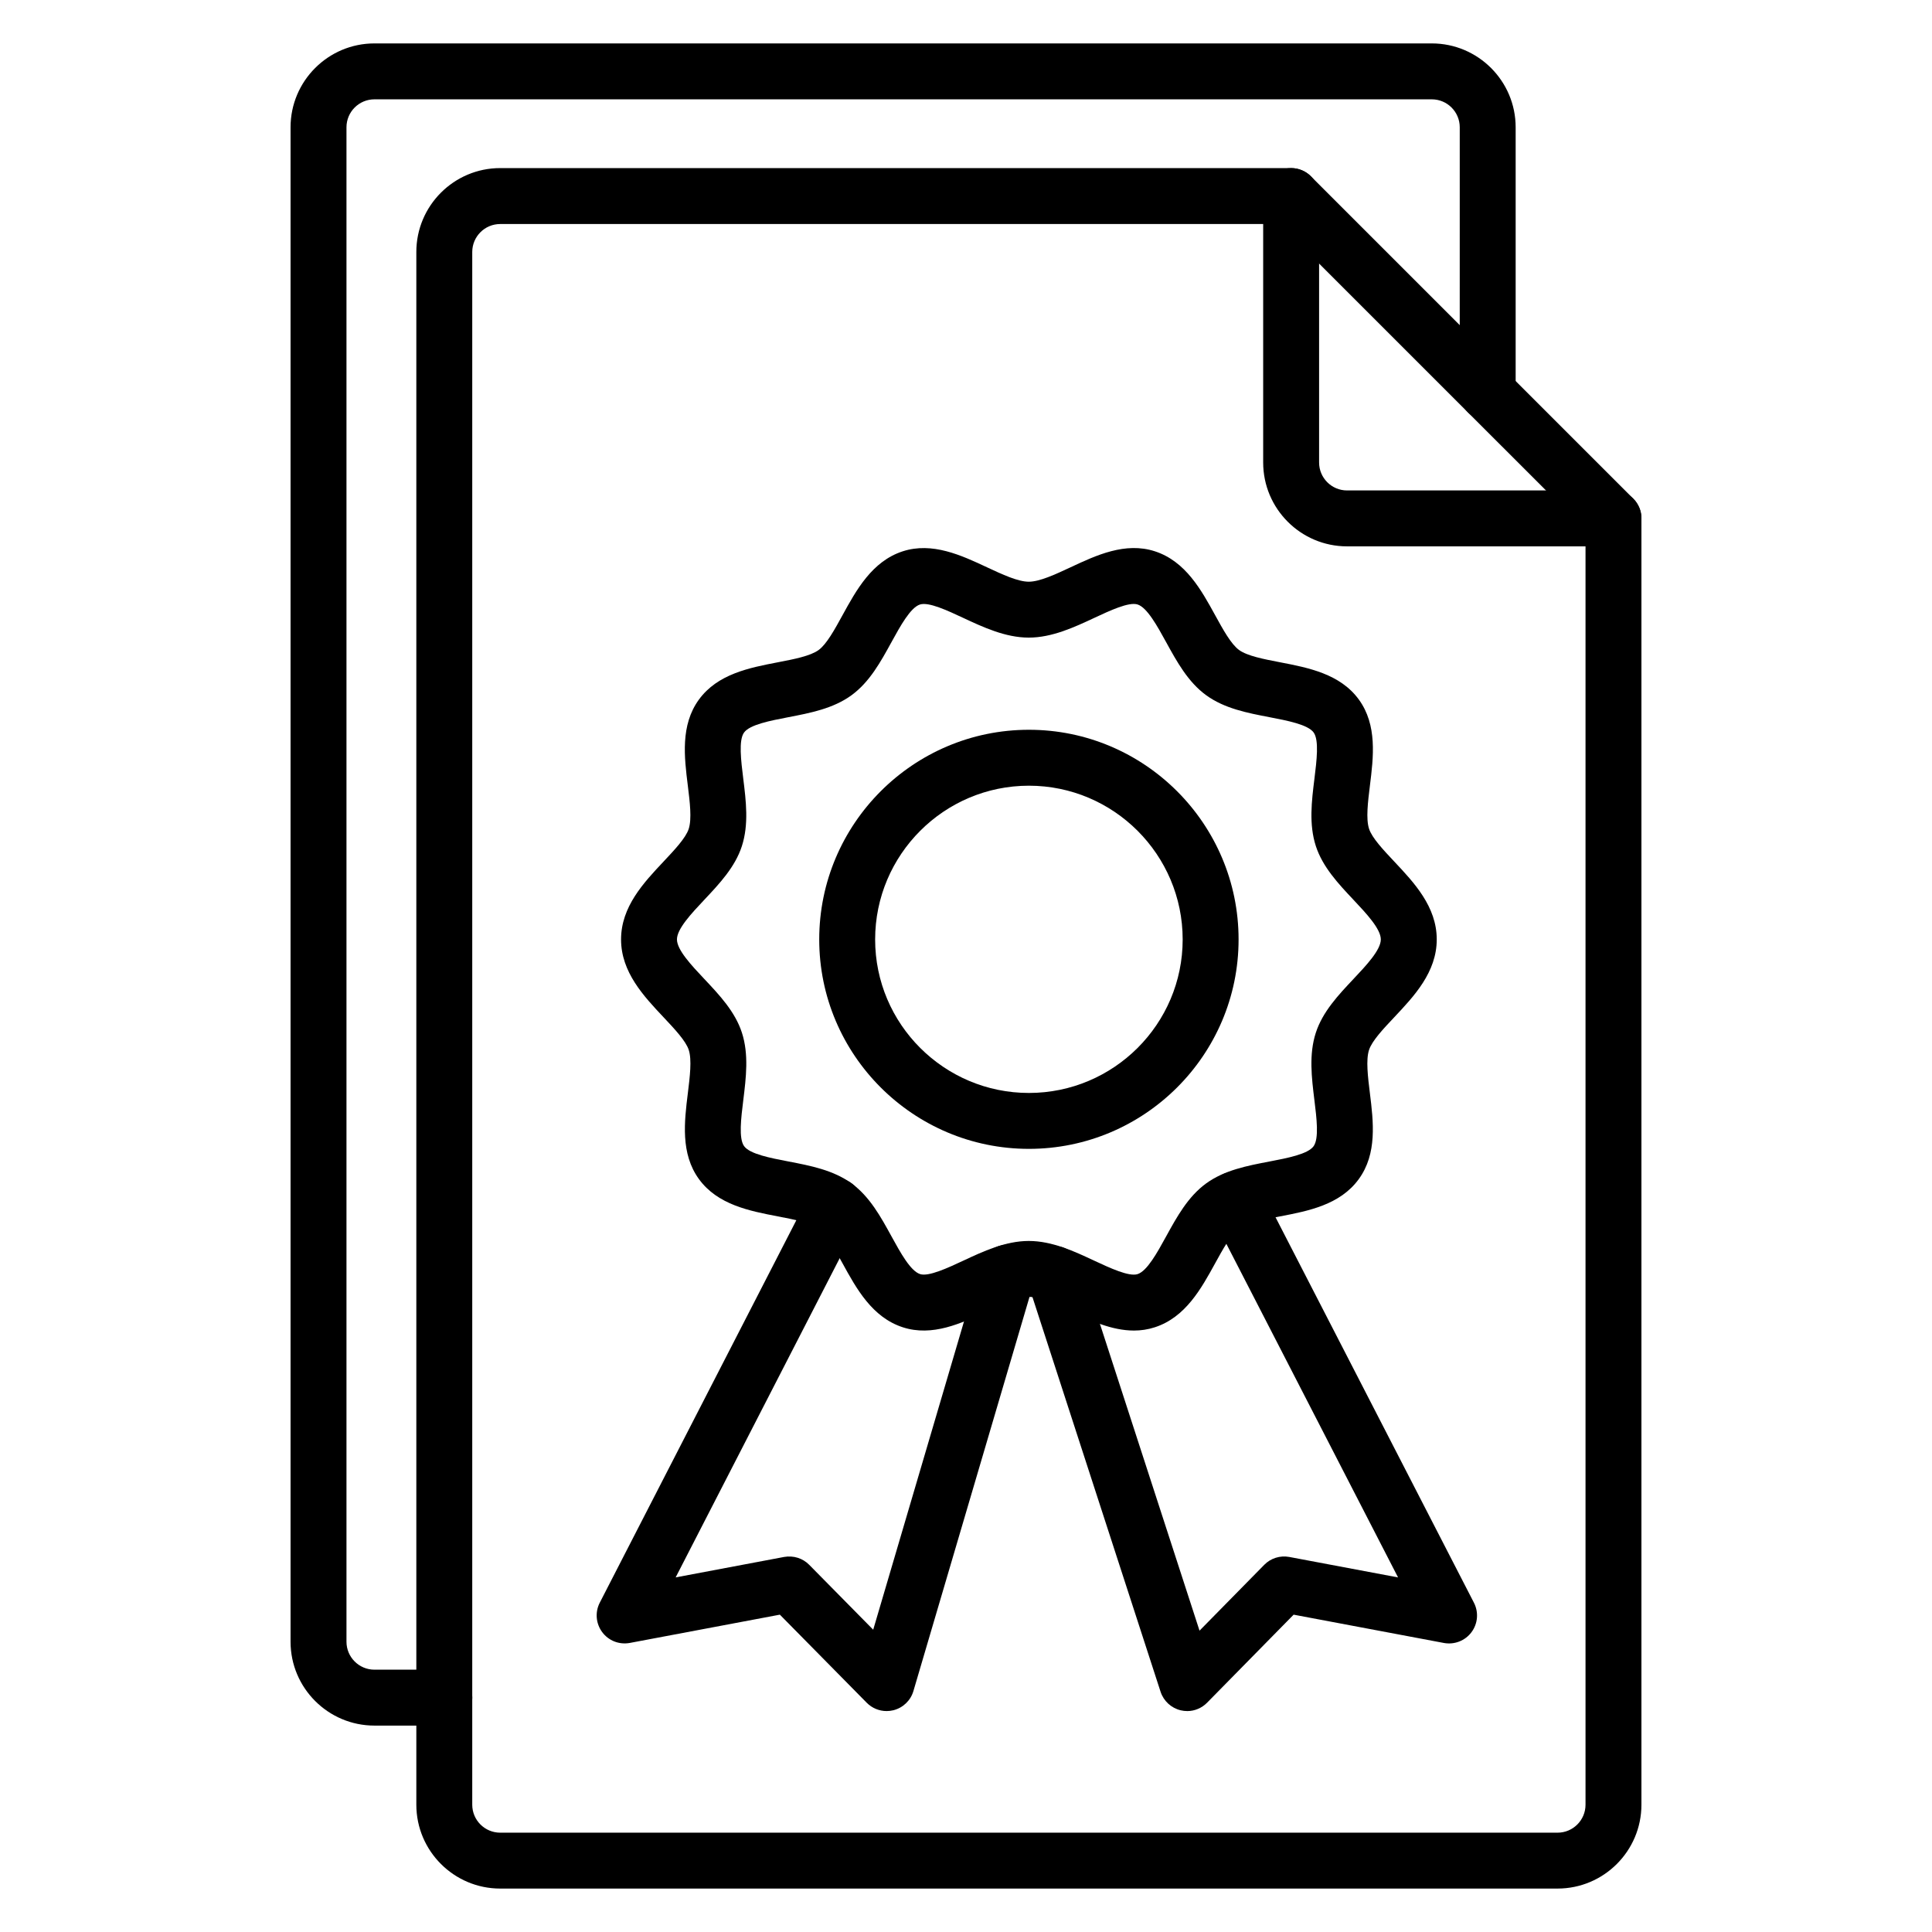
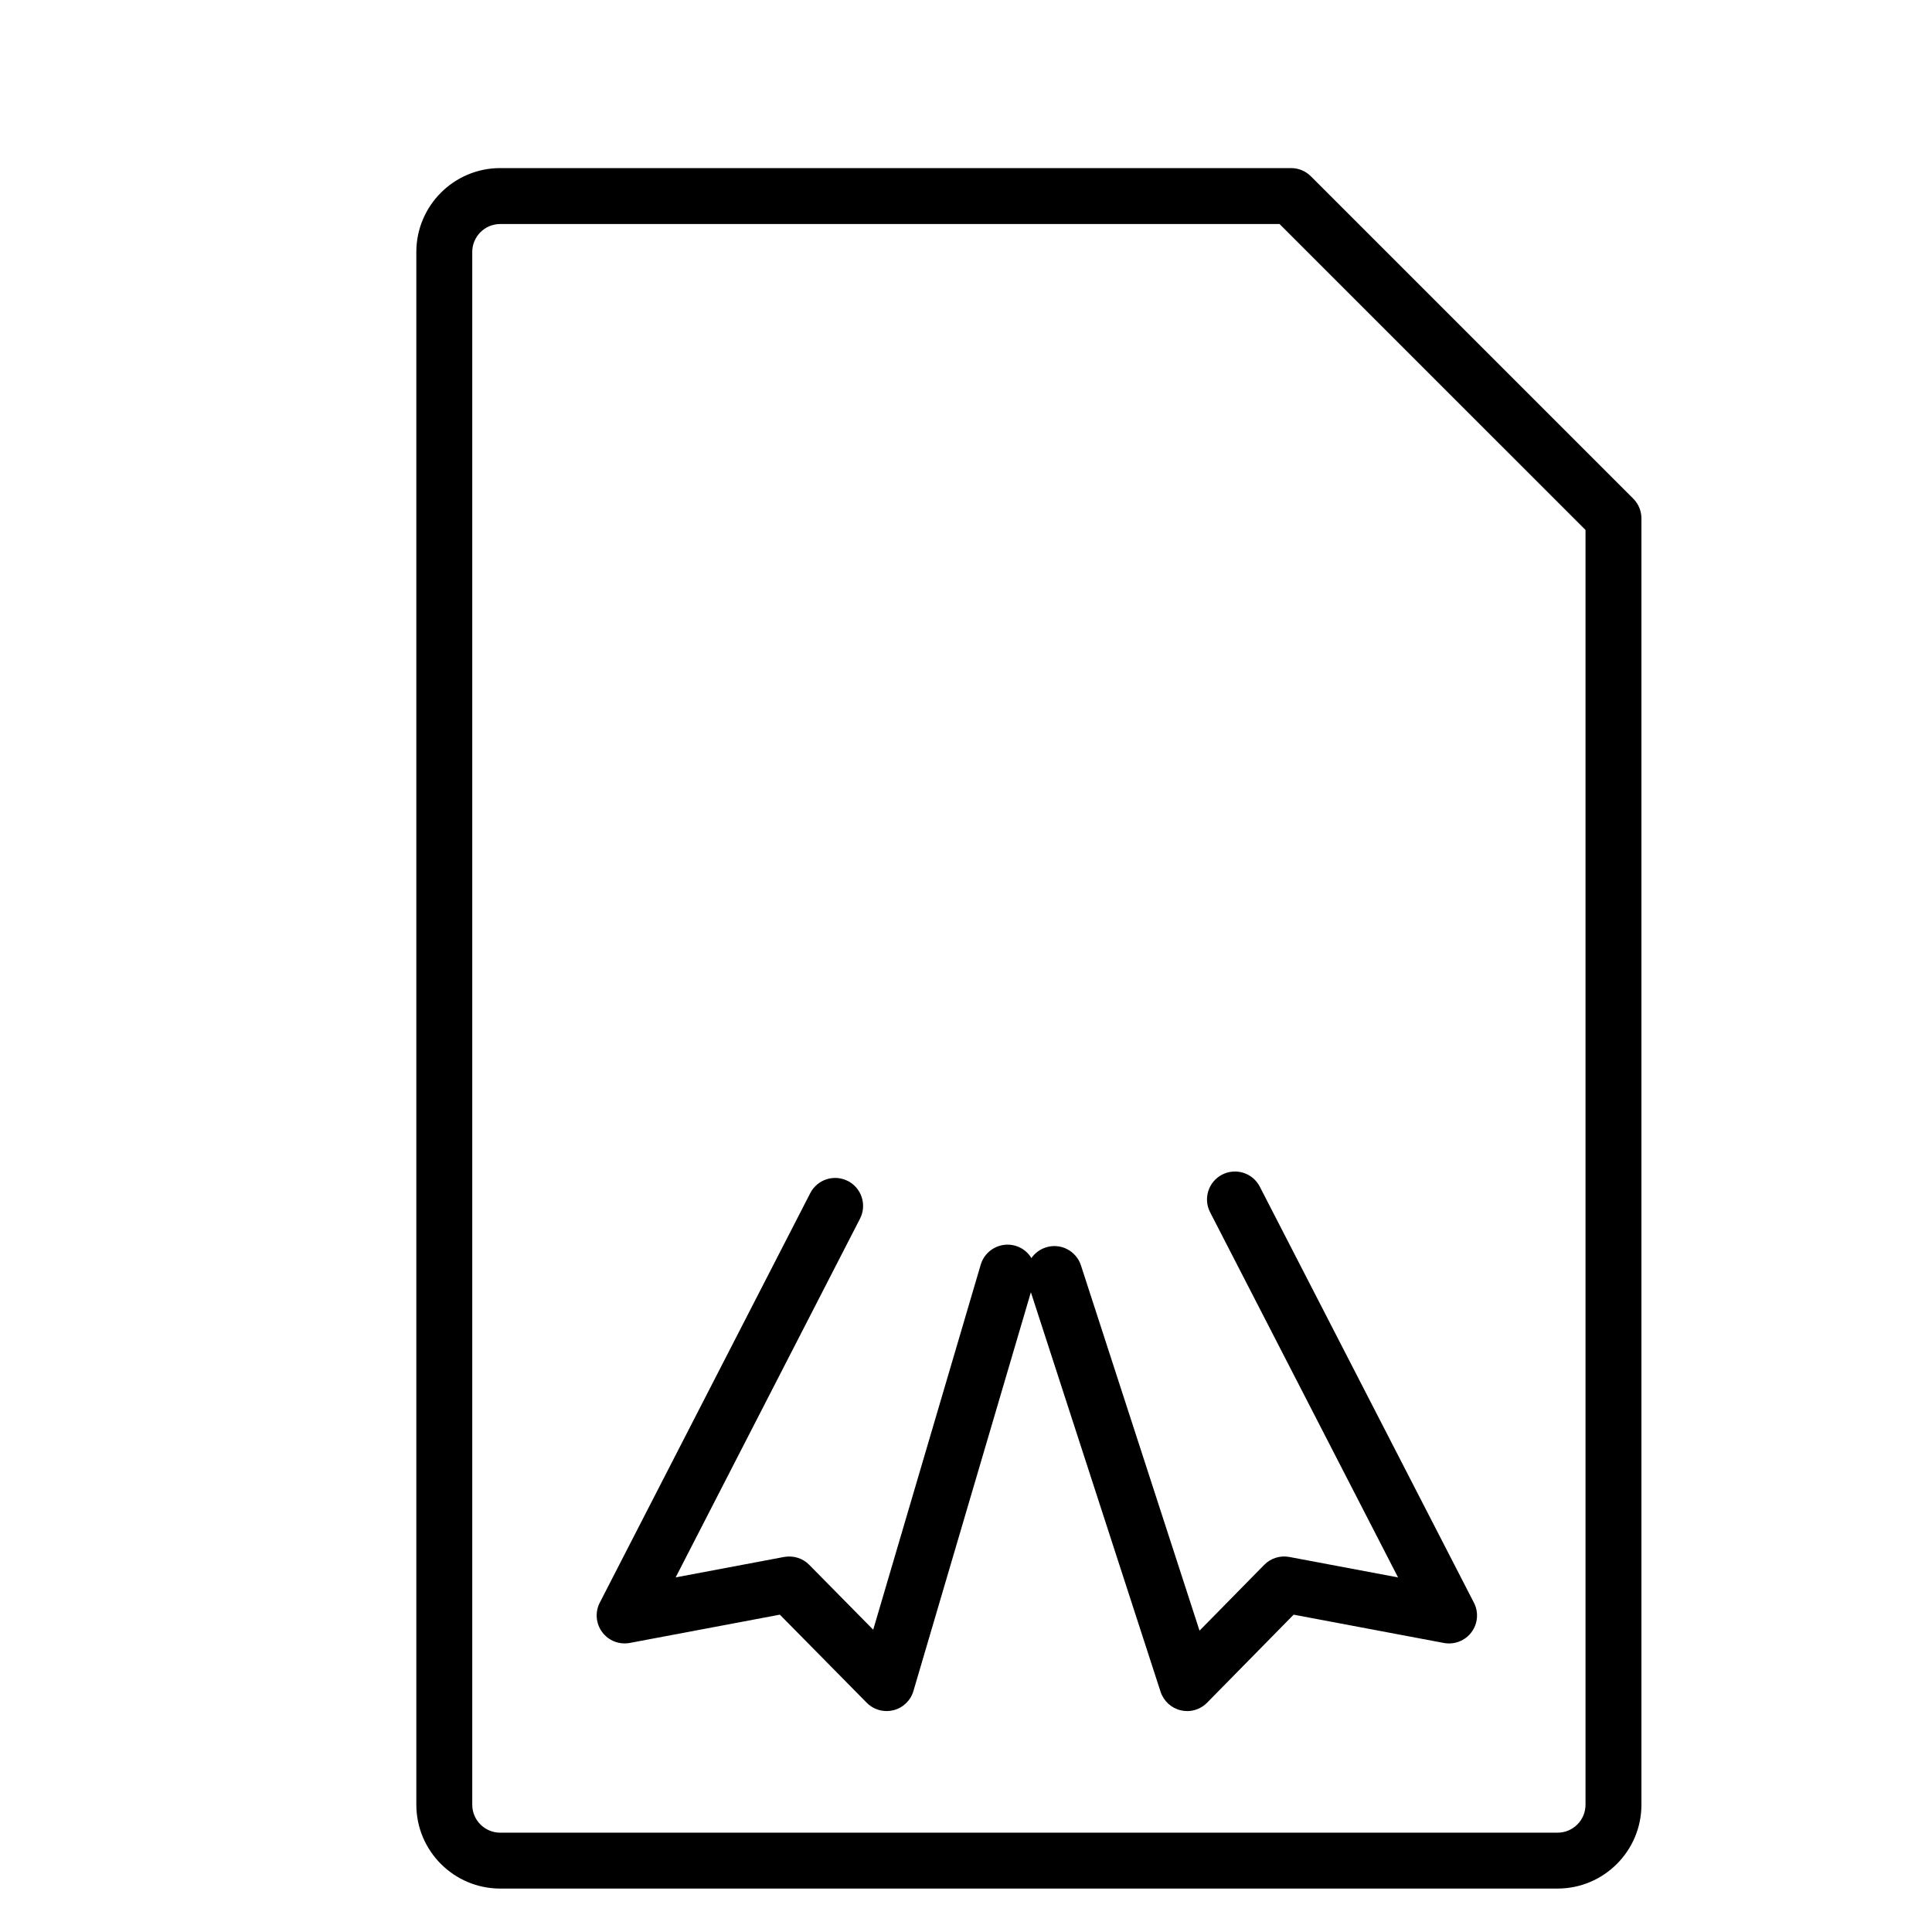
<svg xmlns="http://www.w3.org/2000/svg" fill="#000000" width="800px" height="800px" version="1.1" viewBox="144 144 512 512">
  <g>
    <path d="m556.77 644.49h-280.21c-12.258 0-22.227-9.969-22.227-22.227v-411.49c0-12.258 9.969-22.227 22.227-22.227h209.6c1.969 0 3.848 0.781 5.238 2.172l85.426 85.422c1.391 1.391 2.172 3.273 2.172 5.238v340.88c0 12.262-9.969 22.23-22.227 22.23zm-280.21-441.12c-4.09 0-7.41 3.324-7.41 7.41v411.49c0 4.086 3.32 7.41 7.41 7.41h280.21c4.09 0 7.41-3.324 7.41-7.41v-337.82l-81.086-81.082z" />
-     <path d="m571.59 288.79h-70.609c-12.258 0-22.227-9.969-22.227-22.227v-70.605c0-4.09 3.312-7.41 7.41-7.41 4.094 0 7.41 3.316 7.41 7.41v70.605c0 4.086 3.32 7.41 7.41 7.41h70.609c4.094 0 7.41 3.316 7.41 7.41-0.004 4.09-3.316 7.406-7.414 7.406z" />
-     <path d="m261.75 601.3h-18.523c-12.258 0-22.227-9.969-22.227-22.227v-401.34c0-12.258 9.969-22.227 22.227-22.227h280.21c12.258 0 22.227 9.969 22.227 22.227v70.312c0 4.09-3.312 7.41-7.41 7.41-4.094 0-7.41-3.316-7.41-7.41l0.004-70.312c0-4.086-3.32-7.41-7.41-7.41h-280.21c-4.09 0-7.41 3.324-7.41 7.41v401.34c0 4.086 3.32 7.41 7.41 7.41h18.523c4.094 0 7.41 3.316 7.41 7.41 0 4.09-3.316 7.406-7.41 7.406z" />
-     <path d="m444.5 496.61c-5.891 0-11.598-2.668-16.77-5.09-4.031-1.887-8.203-3.836-11.09-3.836-2.891 0-7.059 1.949-11.082 3.832-6.785 3.176-14.465 6.781-22.312 4.227-8.117-2.641-12.293-10.246-15.969-16.957-2.07-3.758-4.195-7.652-6.324-9.191-2.172-1.586-6.578-2.426-10.84-3.246-7.461-1.434-15.918-3.055-20.883-9.871-4.922-6.762-3.871-15.27-2.945-22.777 0.535-4.34 1.094-8.832 0.238-11.465-0.781-2.391-3.769-5.566-6.664-8.641-5.281-5.606-11.273-11.969-11.273-20.637 0-8.672 5.992-15.035 11.273-20.648 2.887-3.07 5.883-6.246 6.656-8.645 0.855-2.641 0.297-7.133-0.238-11.48-0.934-7.504-1.988-16.008 2.93-22.773 4.965-6.828 13.422-8.453 20.887-9.891 4.262-0.816 8.668-1.668 10.848-3.258 2.121-1.543 4.246-5.43 6.309-9.188 3.684-6.715 7.852-14.324 15.969-16.969 7.844-2.539 15.543 1.047 22.328 4.223 4.031 1.883 8.199 3.828 11.086 3.828 2.894 0 7.062-1.949 11.098-3.832 6.781-3.172 14.477-6.777 22.32-4.227 8.125 2.641 12.301 10.246 15.984 16.953 2.062 3.762 4.203 7.656 6.324 9.199 2.184 1.59 6.59 2.434 10.852 3.254 7.469 1.438 15.926 3.059 20.895 9.879 4.922 6.769 3.871 15.273 2.938 22.781-0.535 4.348-1.094 8.844-0.23 11.484 0.781 2.398 3.769 5.574 6.656 8.645 5.289 5.617 11.281 11.984 11.281 20.66s-5.992 15.035-11.281 20.648c-2.894 3.066-5.883 6.242-6.664 8.645-0.859 2.633-0.305 7.125 0.23 11.469 0.926 7.508 1.977 16.02-2.961 22.777-4.957 6.82-13.422 8.441-20.887 9.867-4.262 0.812-8.668 1.656-10.852 3.246-2.121 1.539-4.254 5.426-6.316 9.184-3.684 6.711-7.859 14.316-15.984 16.953-1.852 0.605-3.699 0.867-5.535 0.867zm-27.863-23.742c6.188 0 12.125 2.777 17.363 5.231 4.102 1.914 9.211 4.297 11.469 3.555 2.531-0.82 5.211-5.695 7.566-9.988 2.852-5.188 5.797-10.551 10.594-14.039 4.856-3.535 10.918-4.691 16.777-5.812 4.769-0.914 10.18-1.949 11.699-4.039 1.484-2.035 0.816-7.461 0.223-12.242-0.73-5.949-1.492-12.102 0.383-17.863 1.809-5.559 5.961-9.965 9.969-14.223 3.402-3.606 7.25-7.695 7.25-10.488 0-2.801-3.848-6.891-7.25-10.504-4.008-4.262-8.152-8.668-9.965-14.227-1.875-5.769-1.113-11.926-0.375-17.879 0.594-4.785 1.258-10.211-0.219-12.242-1.527-2.09-6.938-3.133-11.707-4.047-5.859-1.125-11.922-2.289-16.777-5.824-4.797-3.492-7.742-8.859-10.594-14.047-2.359-4.297-5.035-9.168-7.566-9.992-2.309-0.75-7.379 1.641-11.477 3.551-5.246 2.453-11.188 5.227-17.371 5.227-6.18 0-12.113-2.773-17.352-5.219-4.094-1.91-9.145-4.301-11.484-3.551-2.523 0.82-5.195 5.695-7.555 9.992-2.844 5.188-5.781 10.551-10.578 14.047-4.856 3.539-10.91 4.703-16.77 5.828-4.773 0.918-10.18 1.961-11.707 4.055-1.477 2.031-0.805 7.453-0.211 12.234 0.738 5.949 1.496 12.102-0.367 17.871-1.801 5.559-5.949 9.965-9.965 14.23-3.394 3.606-7.242 7.695-7.242 10.492 0 2.789 3.848 6.875 7.242 10.477 4.016 4.258 8.16 8.664 9.969 14.223 1.867 5.766 1.105 11.914 0.375 17.859-0.594 4.781-1.266 10.207 0.219 12.238 1.531 2.094 6.938 3.129 11.703 4.043 5.859 1.125 11.918 2.285 16.77 5.816 4.797 3.496 7.742 8.859 10.586 14.051 2.359 4.293 5.027 9.164 7.562 9.984 2.25 0.742 7.367-1.641 11.453-3.551 5.238-2.449 11.18-5.227 17.359-5.227z" />
    <path d="m458.61 597.45c-0.562 0-1.137-0.066-1.699-0.199-2.519-0.594-4.543-2.461-5.348-4.922l-35.191-108.41c-1.266-3.891 0.867-8.07 4.762-9.332 3.887-1.27 8.066 0.863 9.332 4.762l31.422 96.793 17.148-17.445c1.73-1.762 4.211-2.539 6.648-2.086l28.816 5.422-49.809-96.773c-1.875-3.637-0.441-8.105 3.191-9.977 3.648-1.867 8.117-0.441 9.977 3.199l56.746 110.25c1.297 2.516 1.051 5.551-0.645 7.816-1.688 2.273-4.523 3.367-7.309 2.856l-39.824-7.5-22.938 23.332c-1.41 1.438-3.32 2.219-5.281 2.219z" />
    <path d="m378.96 597.45c-1.961 0-3.863-0.777-5.273-2.207l-23.016-23.34-39.758 7.492c-2.82 0.512-5.621-0.578-7.316-2.852-1.691-2.269-1.945-5.301-0.652-7.816l55.785-108.54c1.875-3.641 6.332-5.062 9.977-3.207 3.641 1.875 5.07 6.34 3.207 9.977l-48.859 95.07 28.746-5.418c2.461-0.43 4.922 0.324 6.648 2.082l16.961 17.199 28.492-96.734c1.152-3.91 5.273-6.156 9.195-5.016 3.93 1.156 6.172 5.277 5.016 9.203l-32.047 108.8c-0.738 2.516-2.758 4.453-5.305 5.09-0.59 0.145-1.199 0.219-1.801 0.219z" />
-     <path d="m416.67 448.46c-30.641 0-55.566-24.895-55.566-55.496 0-30.641 24.926-55.566 55.566-55.566s55.566 24.926 55.566 55.566c0 30.605-24.926 55.496-55.566 55.496zm0-96.242c-22.465 0-40.75 18.281-40.75 40.75 0 22.43 18.285 40.676 40.75 40.676 22.465 0 40.75-18.246 40.75-40.676 0-22.469-18.285-40.75-40.75-40.75z" />
  </g>
</svg>